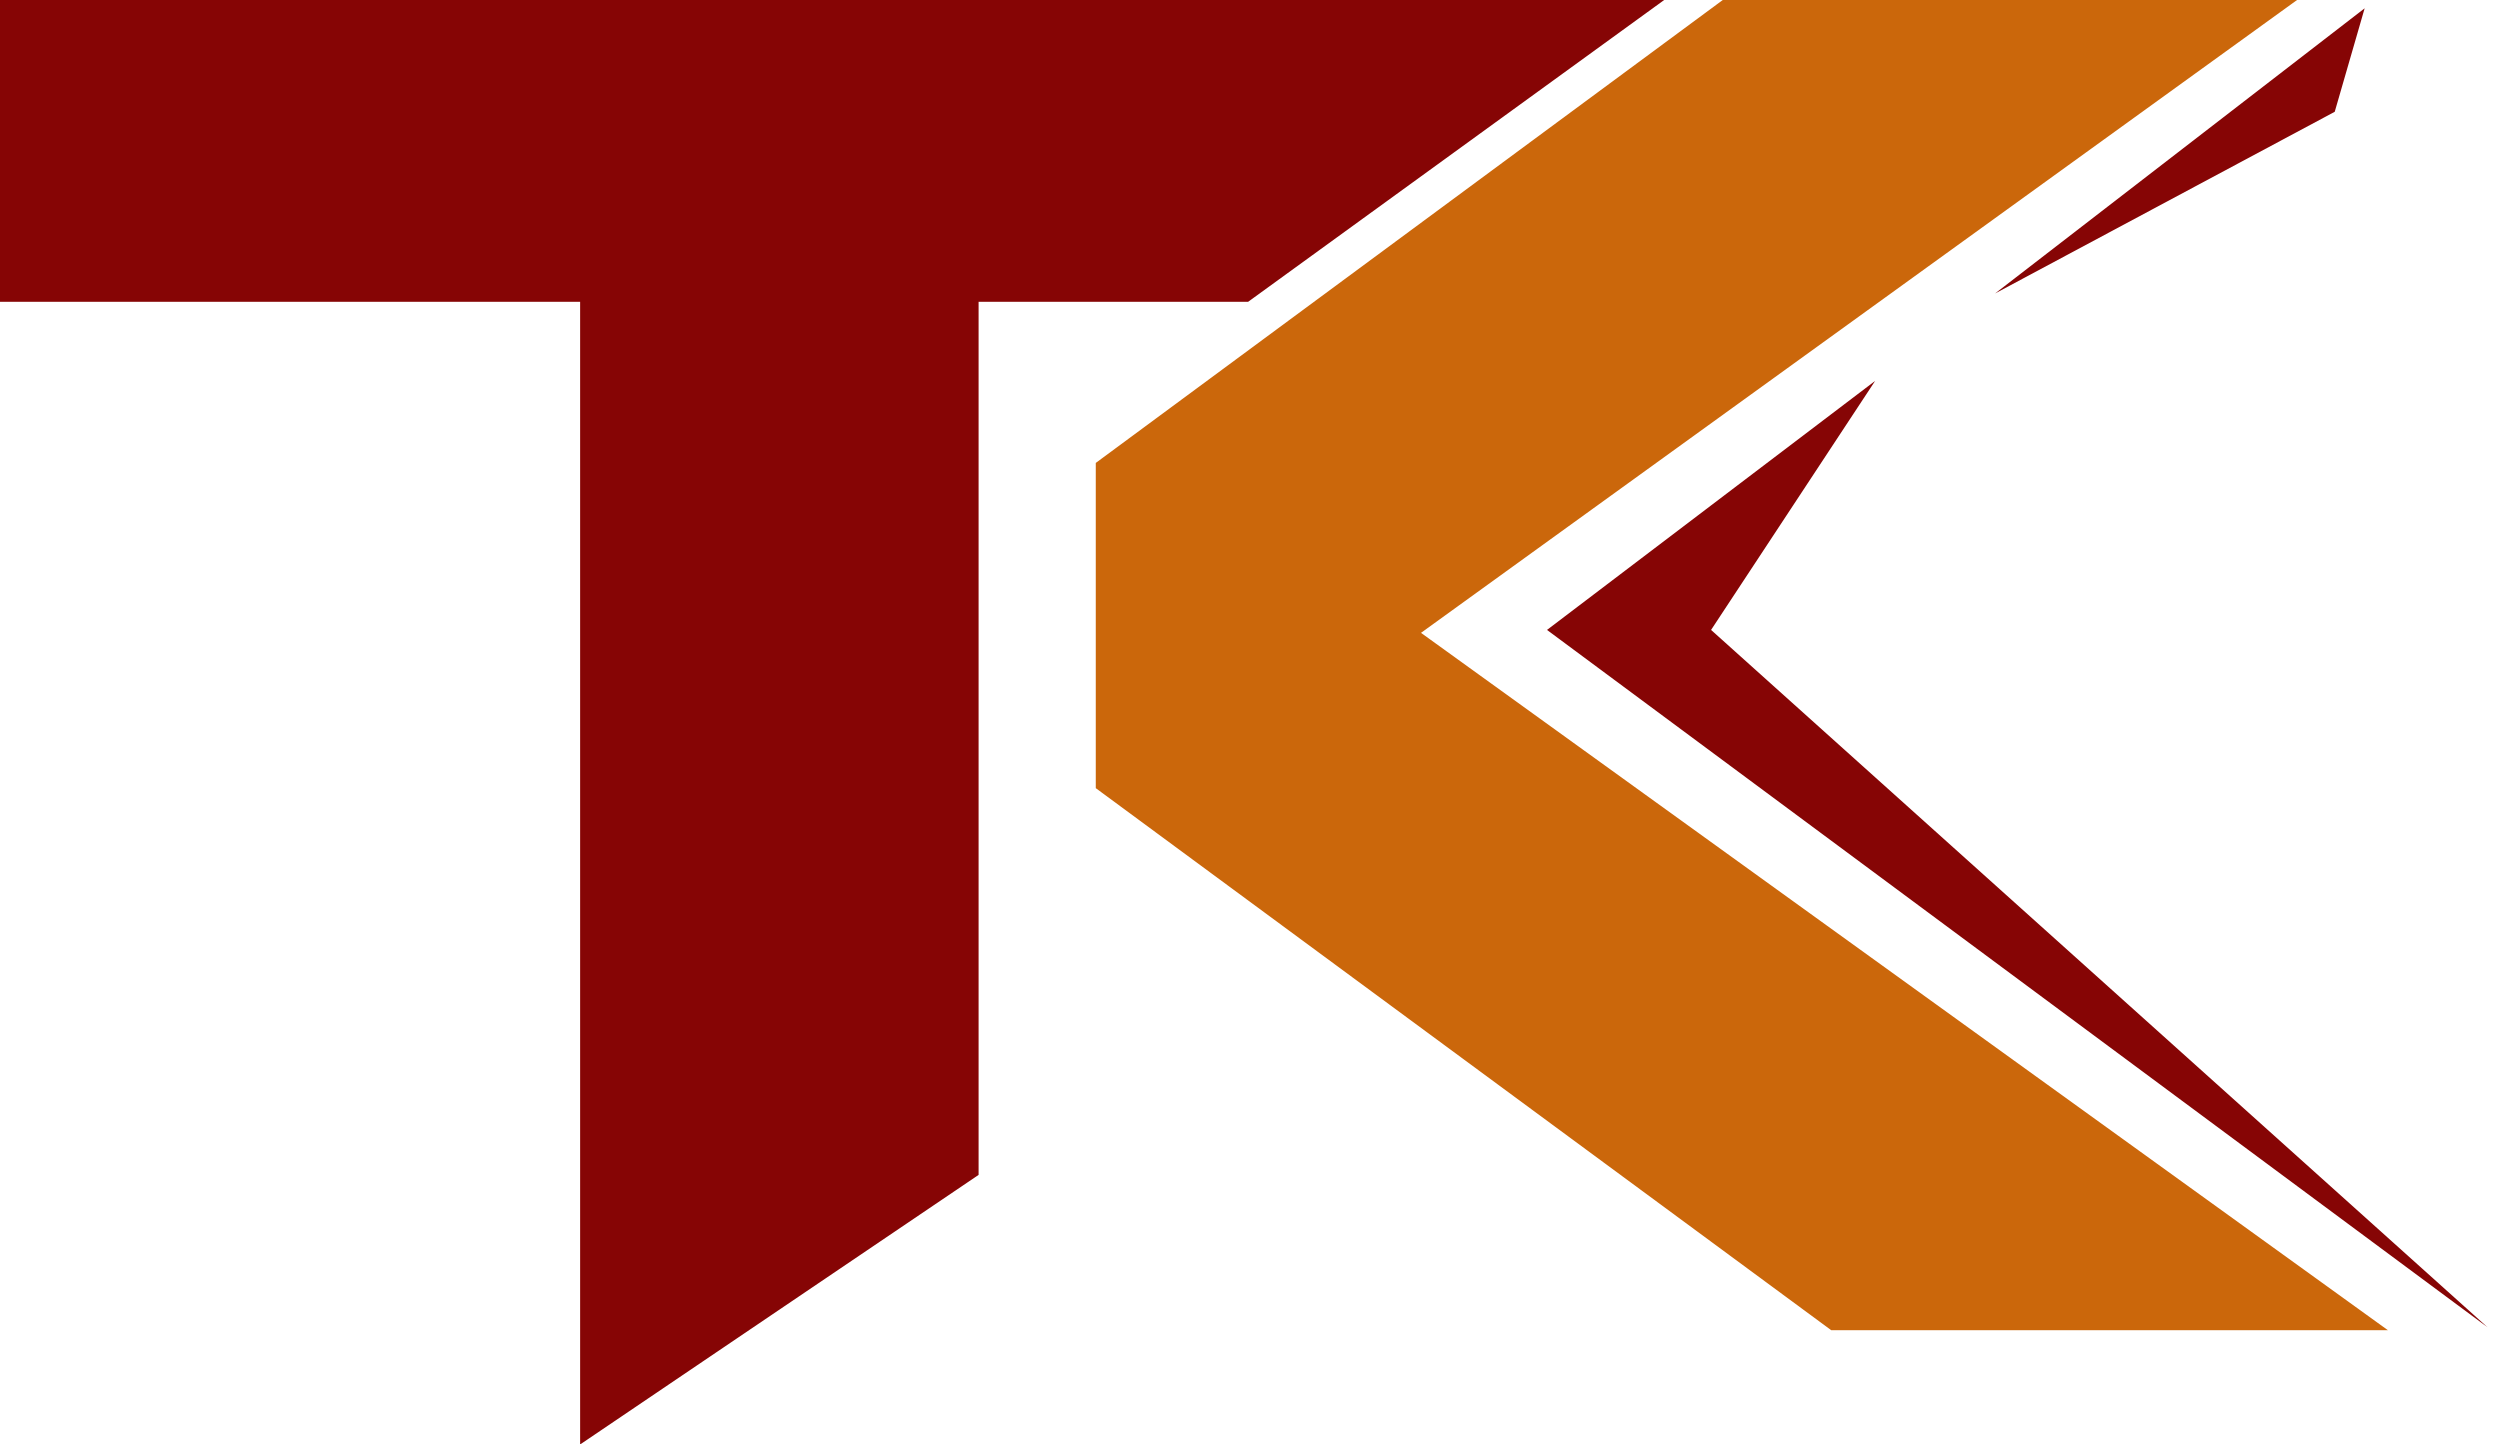
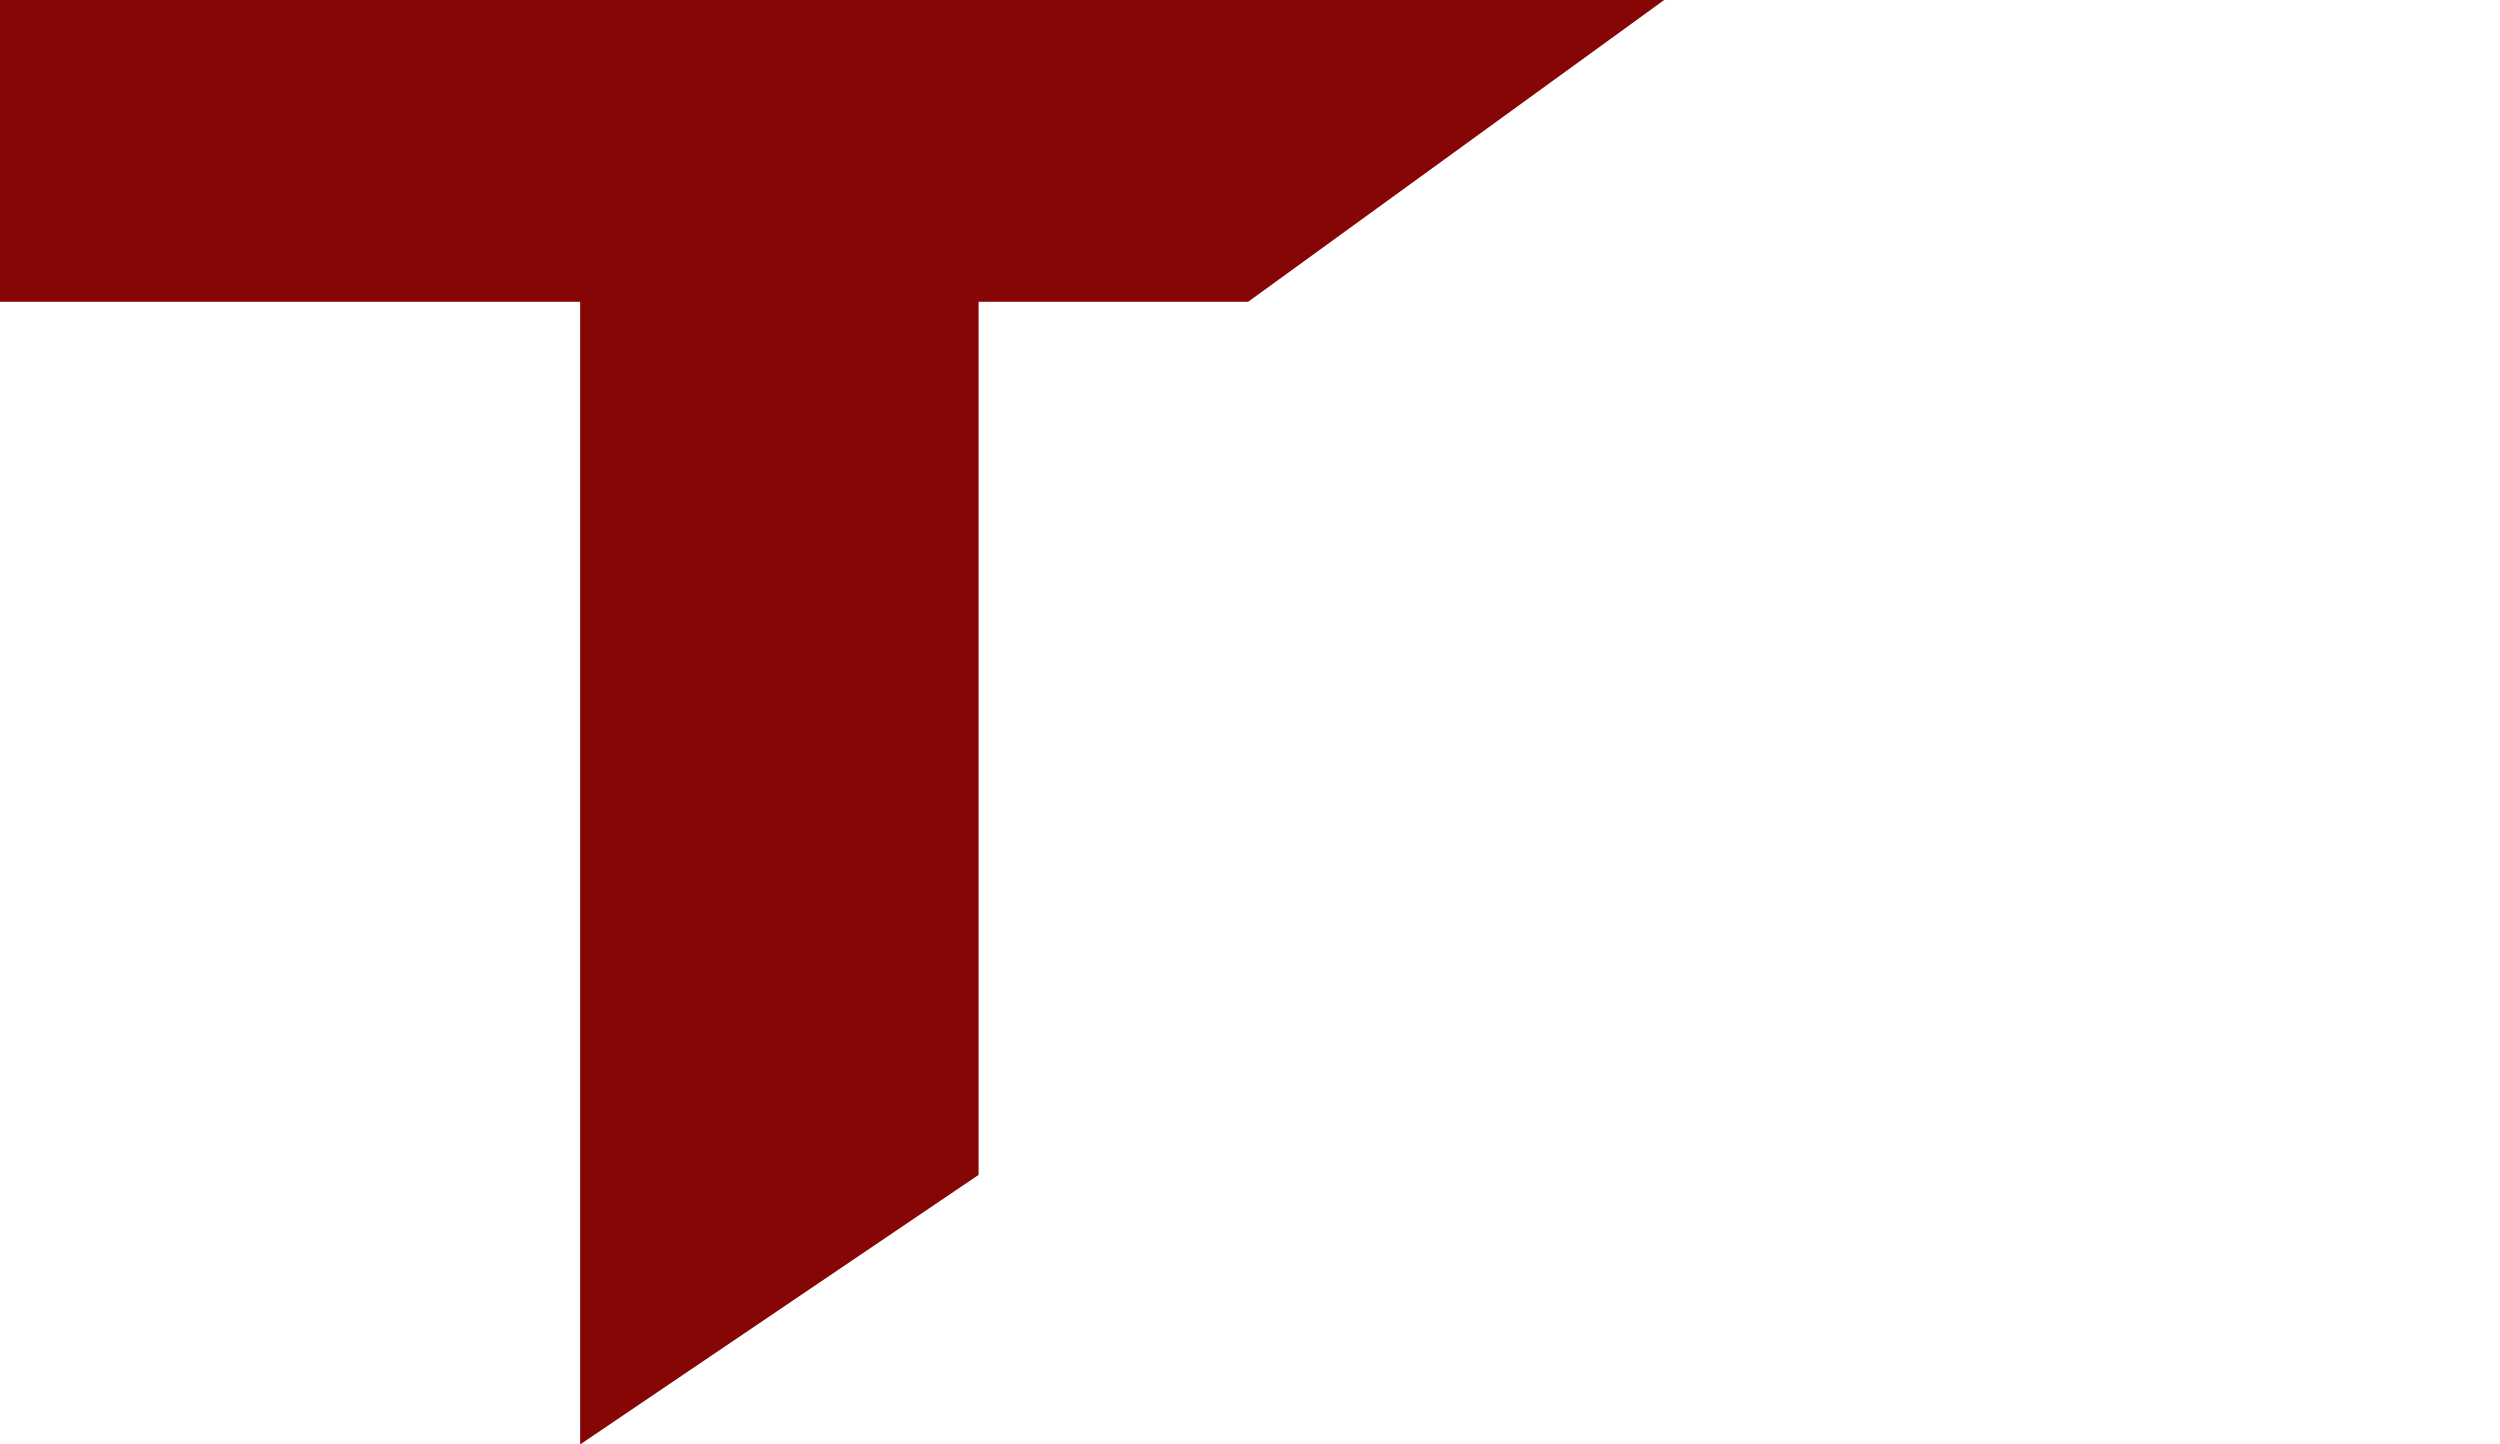
<svg xmlns="http://www.w3.org/2000/svg" width="135" height="78" viewBox="0 0 135 78" fill="none">
  <path d="M0 16.296V0H89.866L67.4 16.296H52.844V63.444L31.327 78V16.296H0Z" fill="#860505" />
-   <path d="M59.172 42.56V24.998L93.03 0H124.041L76.734 34.174L128.945 71.83H98.884L59.172 42.56Z" fill="#CB670B" />
-   <path d="M134.325 71.671L83.538 34.016L101.258 20.568L92.398 34.016L134.325 71.671Z" fill="#860505" />
-   <path d="M127.691 0.448L107.733 15.848L126.075 6.037L127.691 0.448Z" fill="#860505" />
</svg>